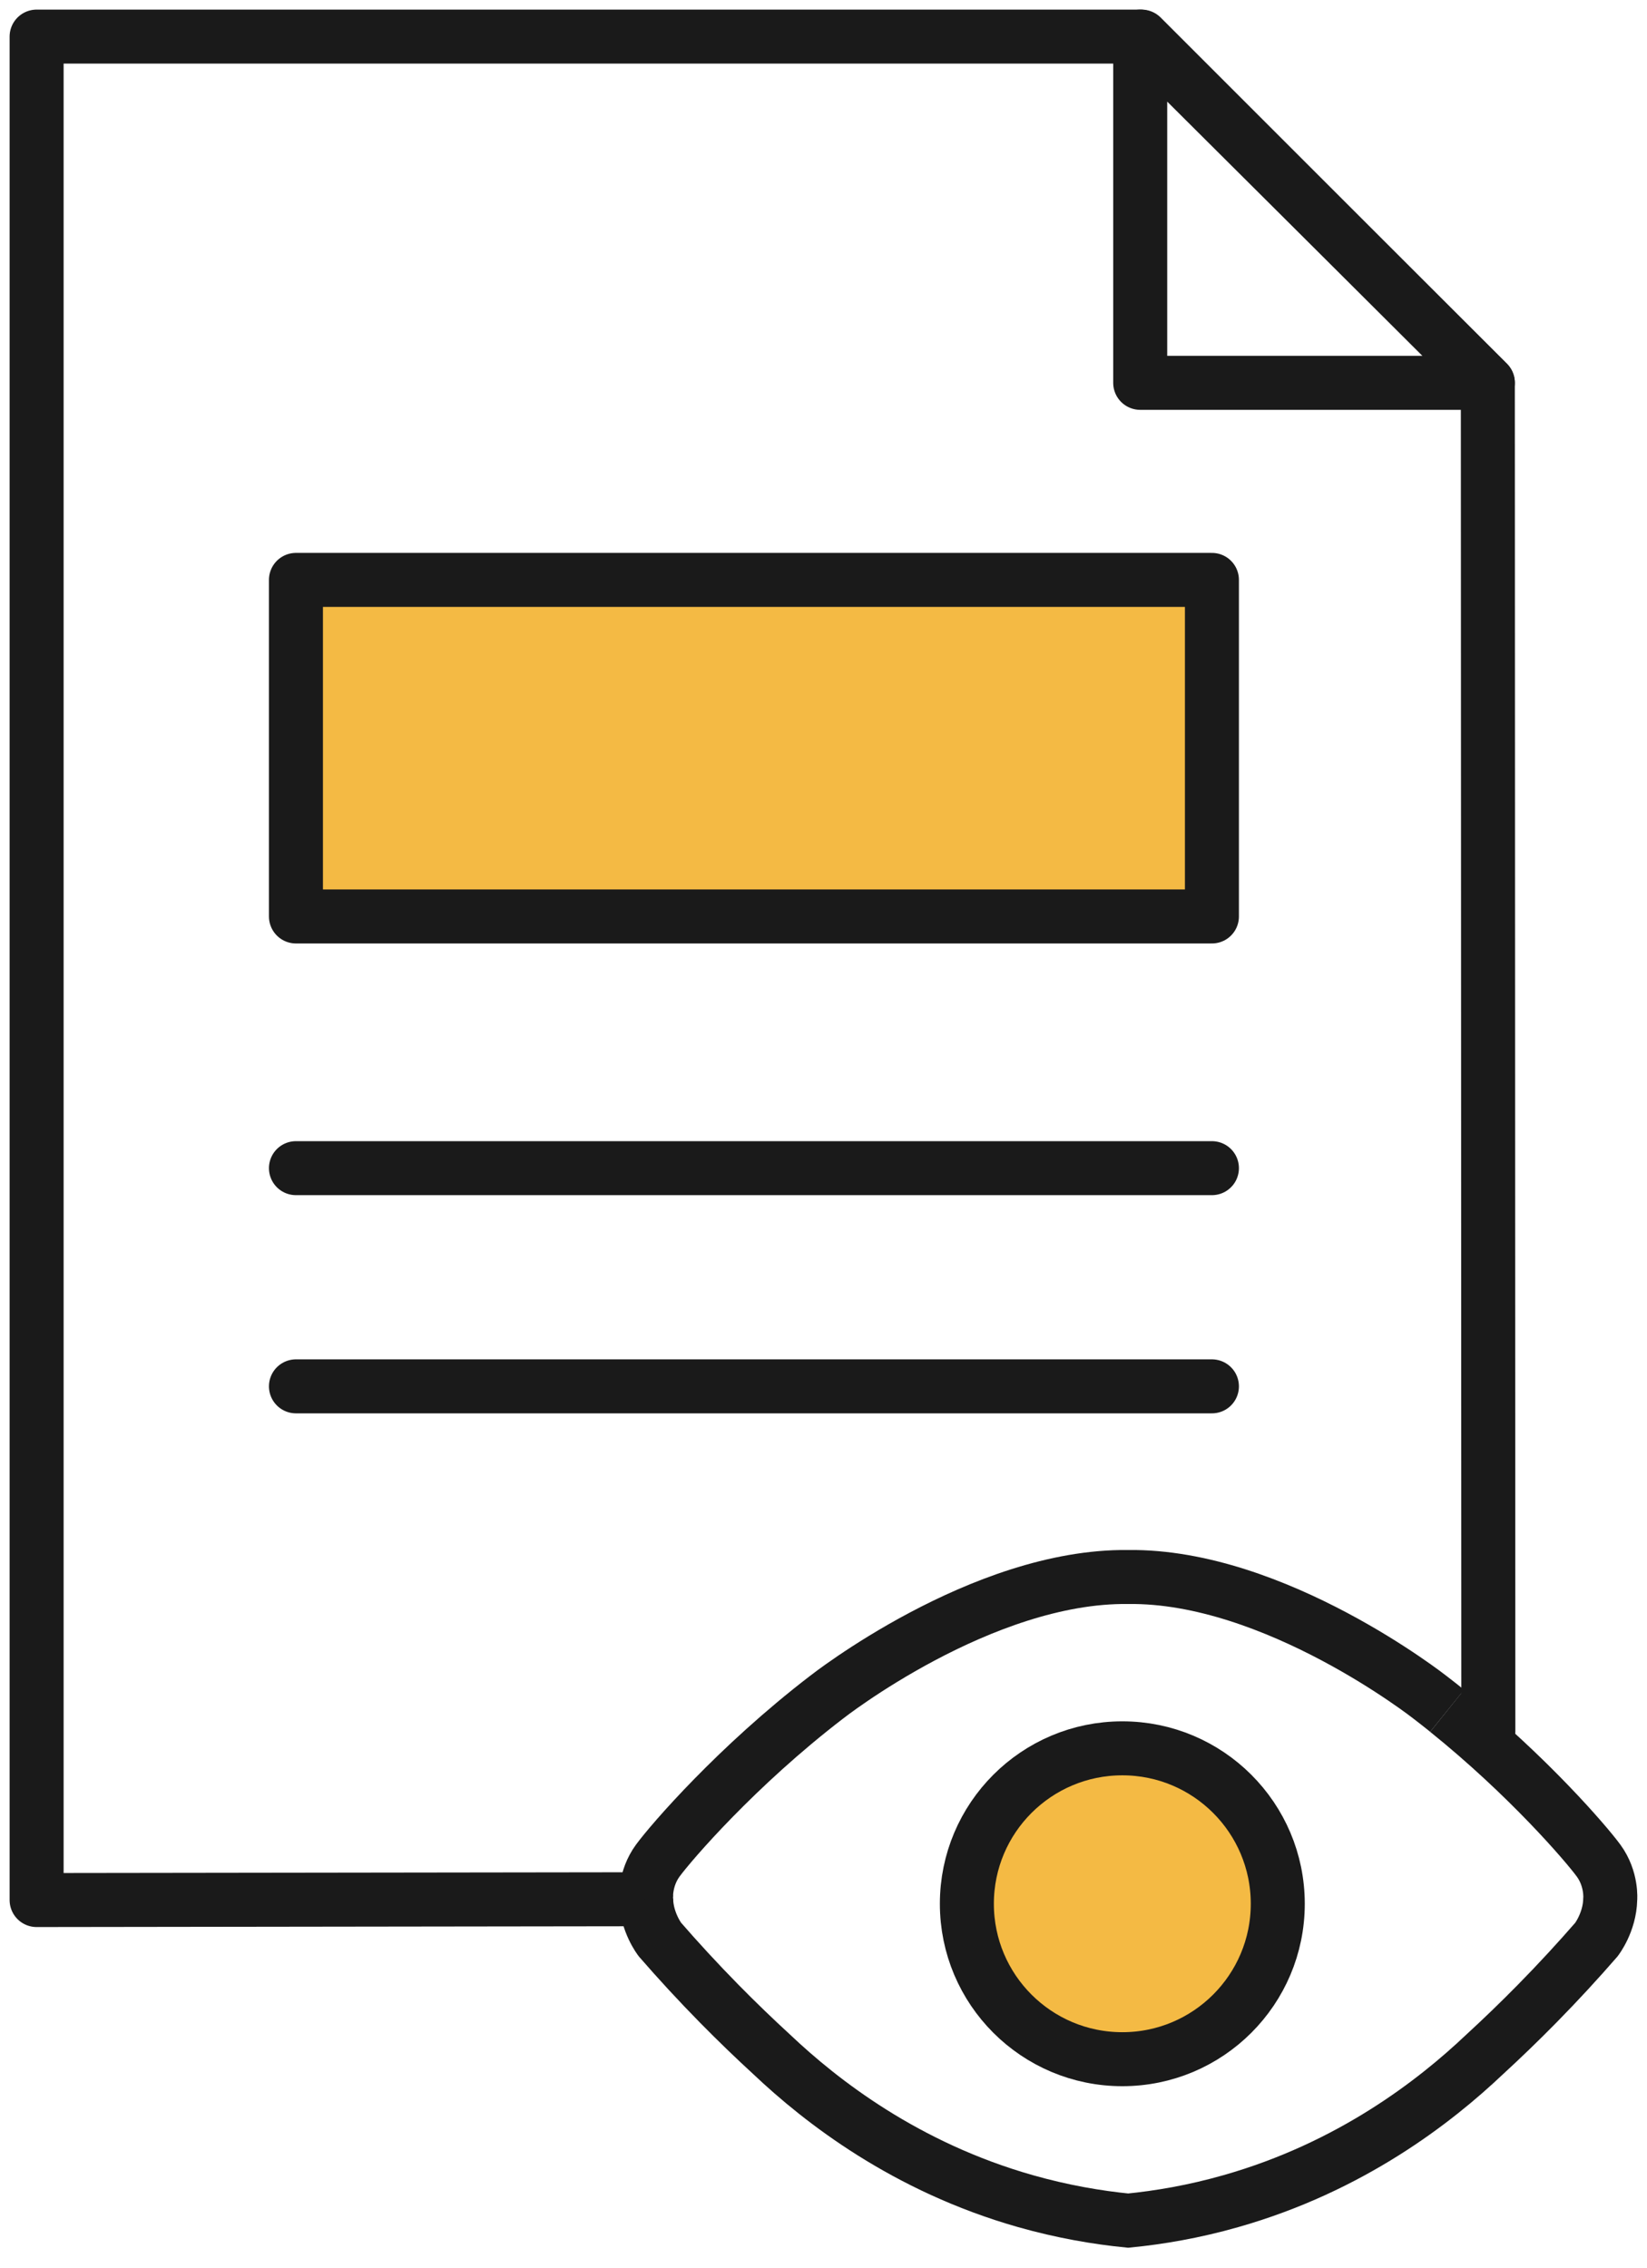
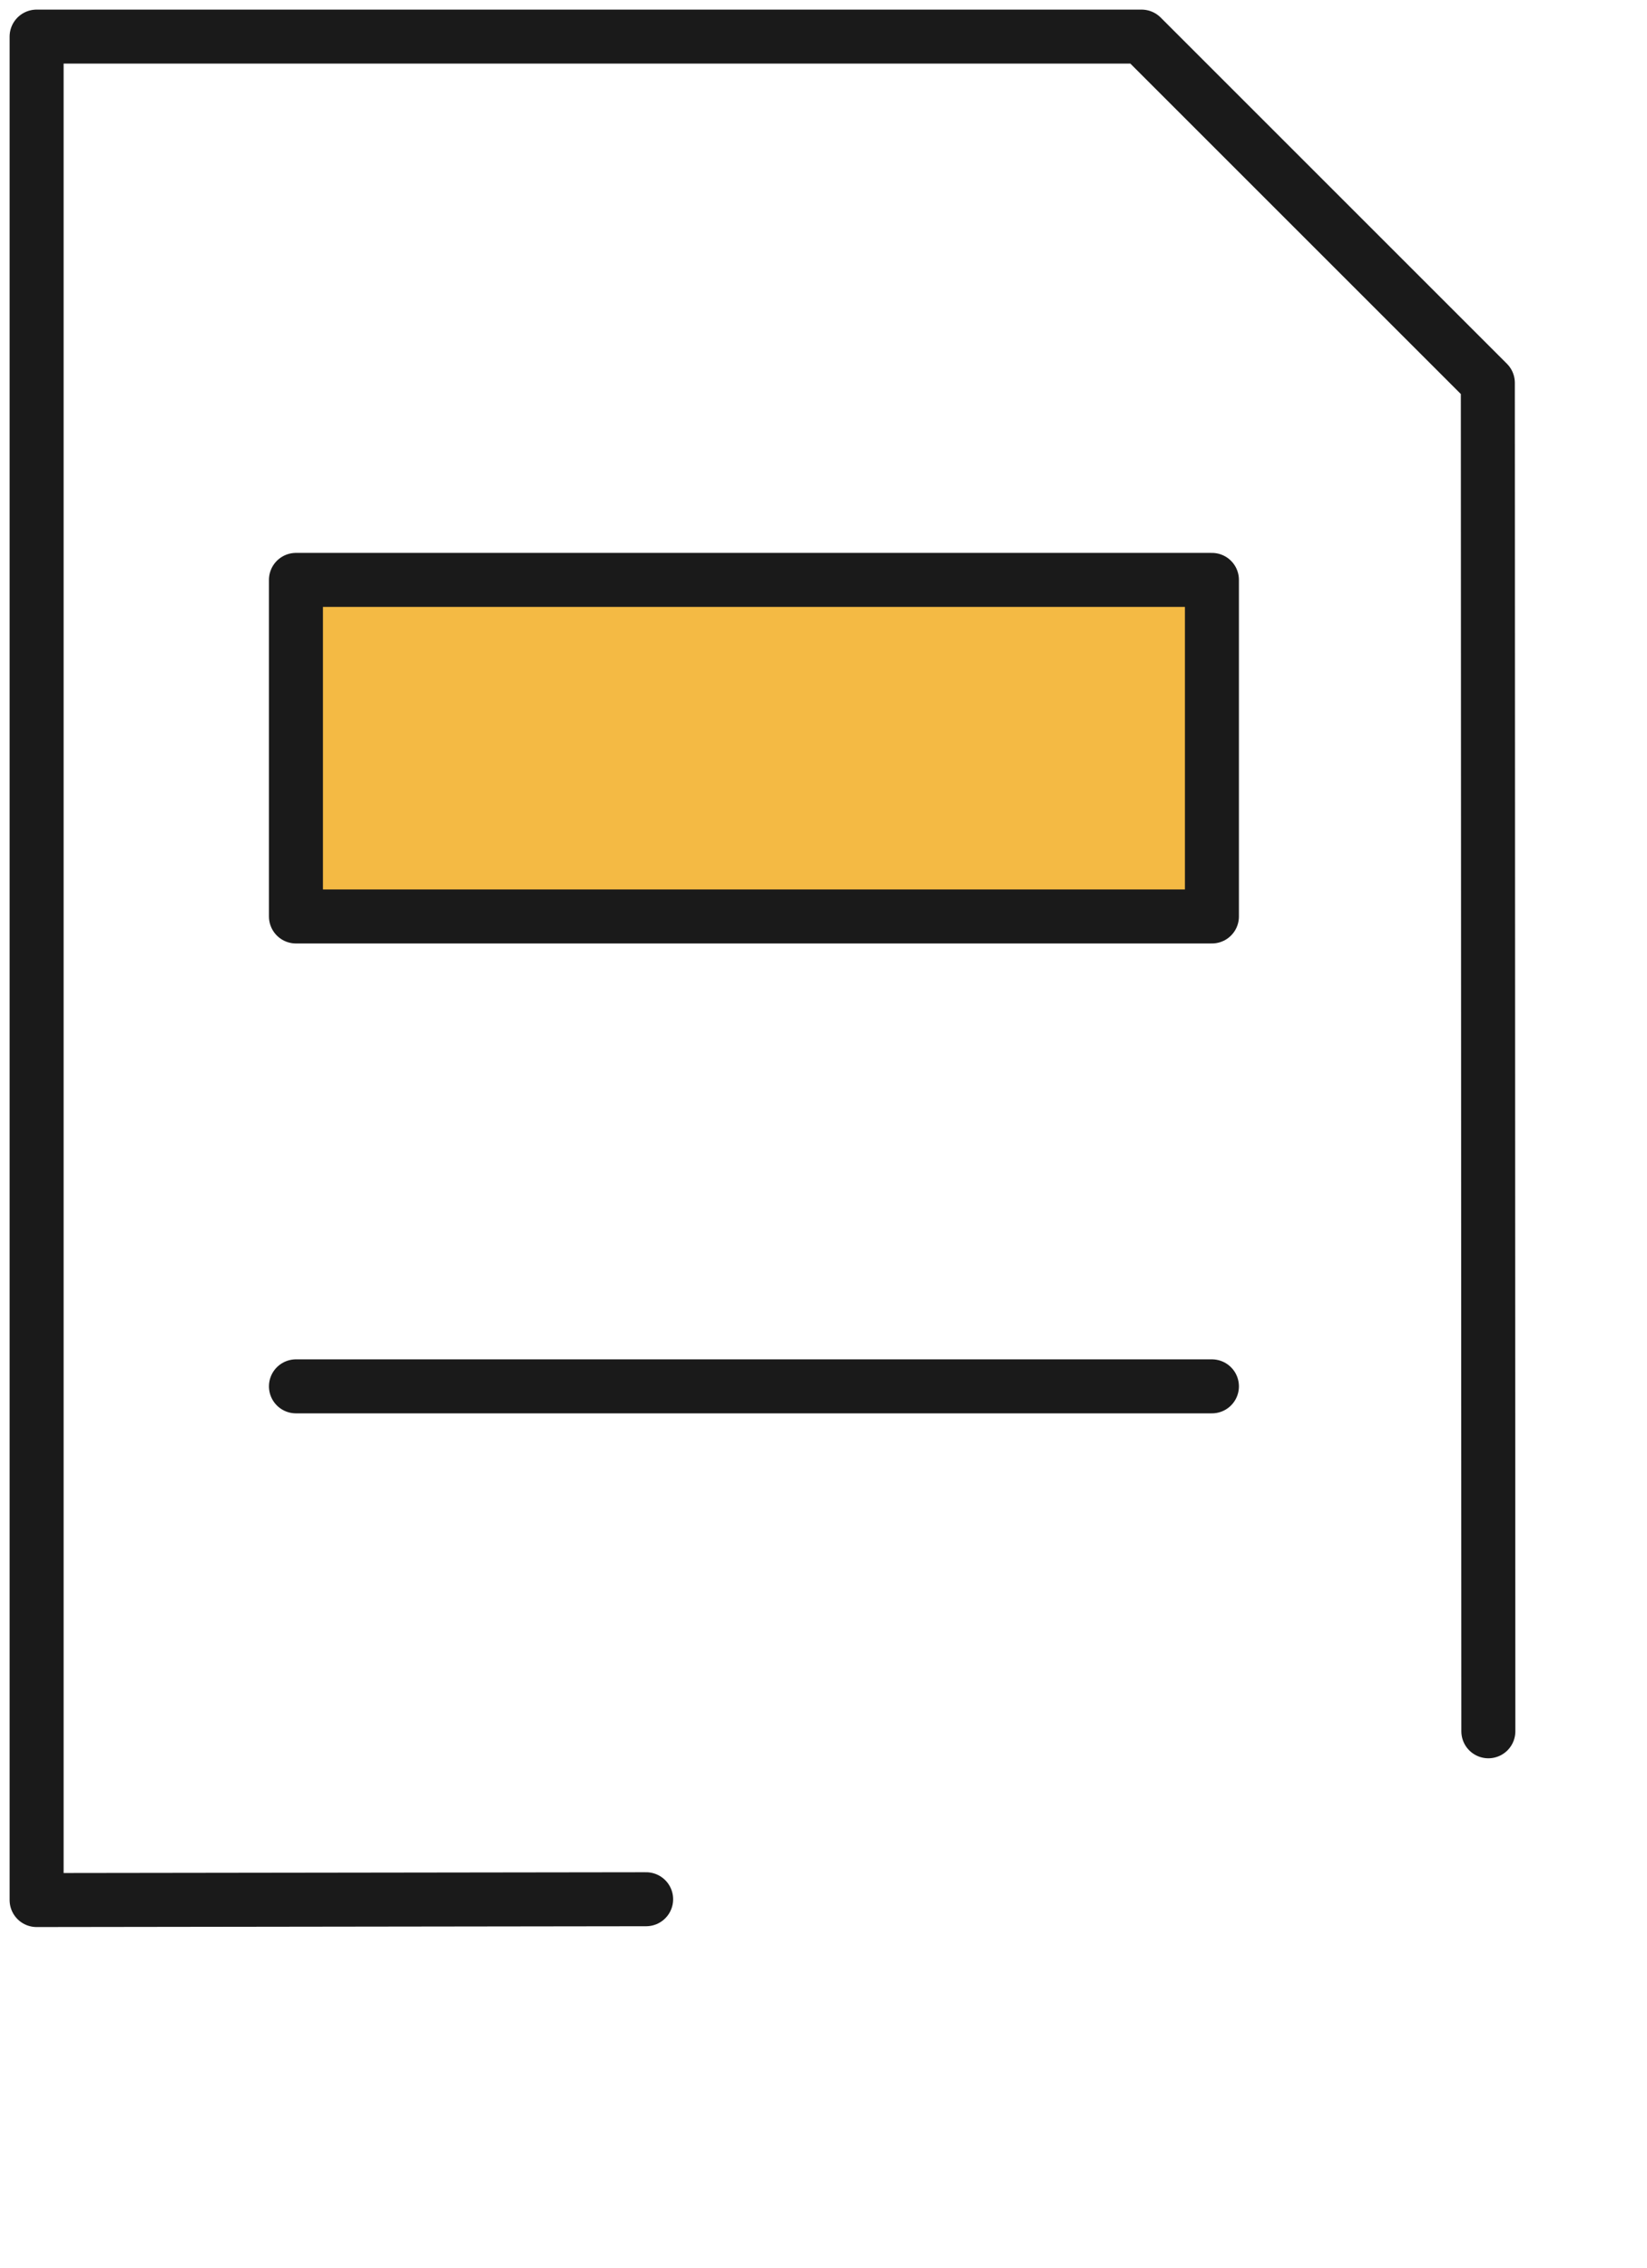
<svg xmlns="http://www.w3.org/2000/svg" width="61" height="84" viewBox="0 0 61 84" fill="none">
  <g clip-path="url(#clip0_1827_208)">
    <path d="M23.931 70.35C16.406 70.359 8.88 70.371 1.356 70.38V1.356H42.28L55.105 14.181C55.111 30.83 55.118 47.478 55.124 64.129" stroke="#1A1A1A" stroke-width="2" stroke-linecap="round" stroke-linejoin="round" />
    <path d="M44.886 21.48H10.961V33.947H44.886V21.48Z" fill="#F4BA44" stroke="#1A1A1A" stroke-width="2" stroke-linecap="round" stroke-linejoin="round" />
-     <path d="M10.961 43.27H44.886" stroke="#1A1A1A" stroke-width="2" stroke-linecap="round" stroke-linejoin="round" />
    <path d="M10.961 51.352H44.886" stroke="#1A1A1A" stroke-width="2" stroke-linecap="round" stroke-linejoin="round" />
-     <path d="M55.105 14.181H42.23V1.356L55.105 14.181Z" stroke="#1A1A1A" stroke-width="2" stroke-linecap="round" stroke-linejoin="round" />
-     <path d="M53.598 63.37C53.391 63.203 53.177 63.035 52.962 62.87C52.962 62.87 47.215 58.346 41.786 58.414C36.356 58.346 30.61 62.87 30.61 62.87C27.294 65.415 24.863 68.236 24.363 68.918C23.863 69.6 23.931 70.35 23.931 70.35" stroke="#1A1A1A" stroke-width="2" stroke-miterlimit="10" />
-     <path d="M23.931 70.35C23.948 71.208 24.442 71.843 24.442 71.843C25.112 72.614 25.841 73.408 26.633 74.214C27.296 74.888 27.948 75.516 28.588 76.103C30.417 77.835 33.538 80.27 37.981 81.533C39.349 81.921 40.632 82.14 41.784 82.254C42.939 82.14 44.221 81.923 45.587 81.533C50.033 80.27 53.154 77.835 54.981 76.103C55.62 75.516 56.273 74.888 56.935 74.214C57.728 73.408 58.456 72.614 59.127 71.843C59.127 71.843 59.62 71.208 59.638 70.35C59.638 70.35 59.706 69.6 59.206 68.918C58.739 68.281 56.583 65.774 53.596 63.37" stroke="#1A1A1A" stroke-width="2" stroke-miterlimit="10" />
-     <path d="M41.568 76.275C44.747 76.275 47.325 73.698 47.325 70.518C47.325 67.338 44.747 64.76 41.568 64.76C38.388 64.76 35.81 67.338 35.81 70.518C35.81 73.698 38.388 76.275 41.568 76.275Z" fill="#F4BA44" stroke="#1A1A1A" stroke-width="2" stroke-miterlimit="10" />
  </g>
  <defs>
    <clipPath id="clip0_1827_208">
      <rect width="61" height="83.615" fill="white" />
    </clipPath>
  </defs>
</svg>